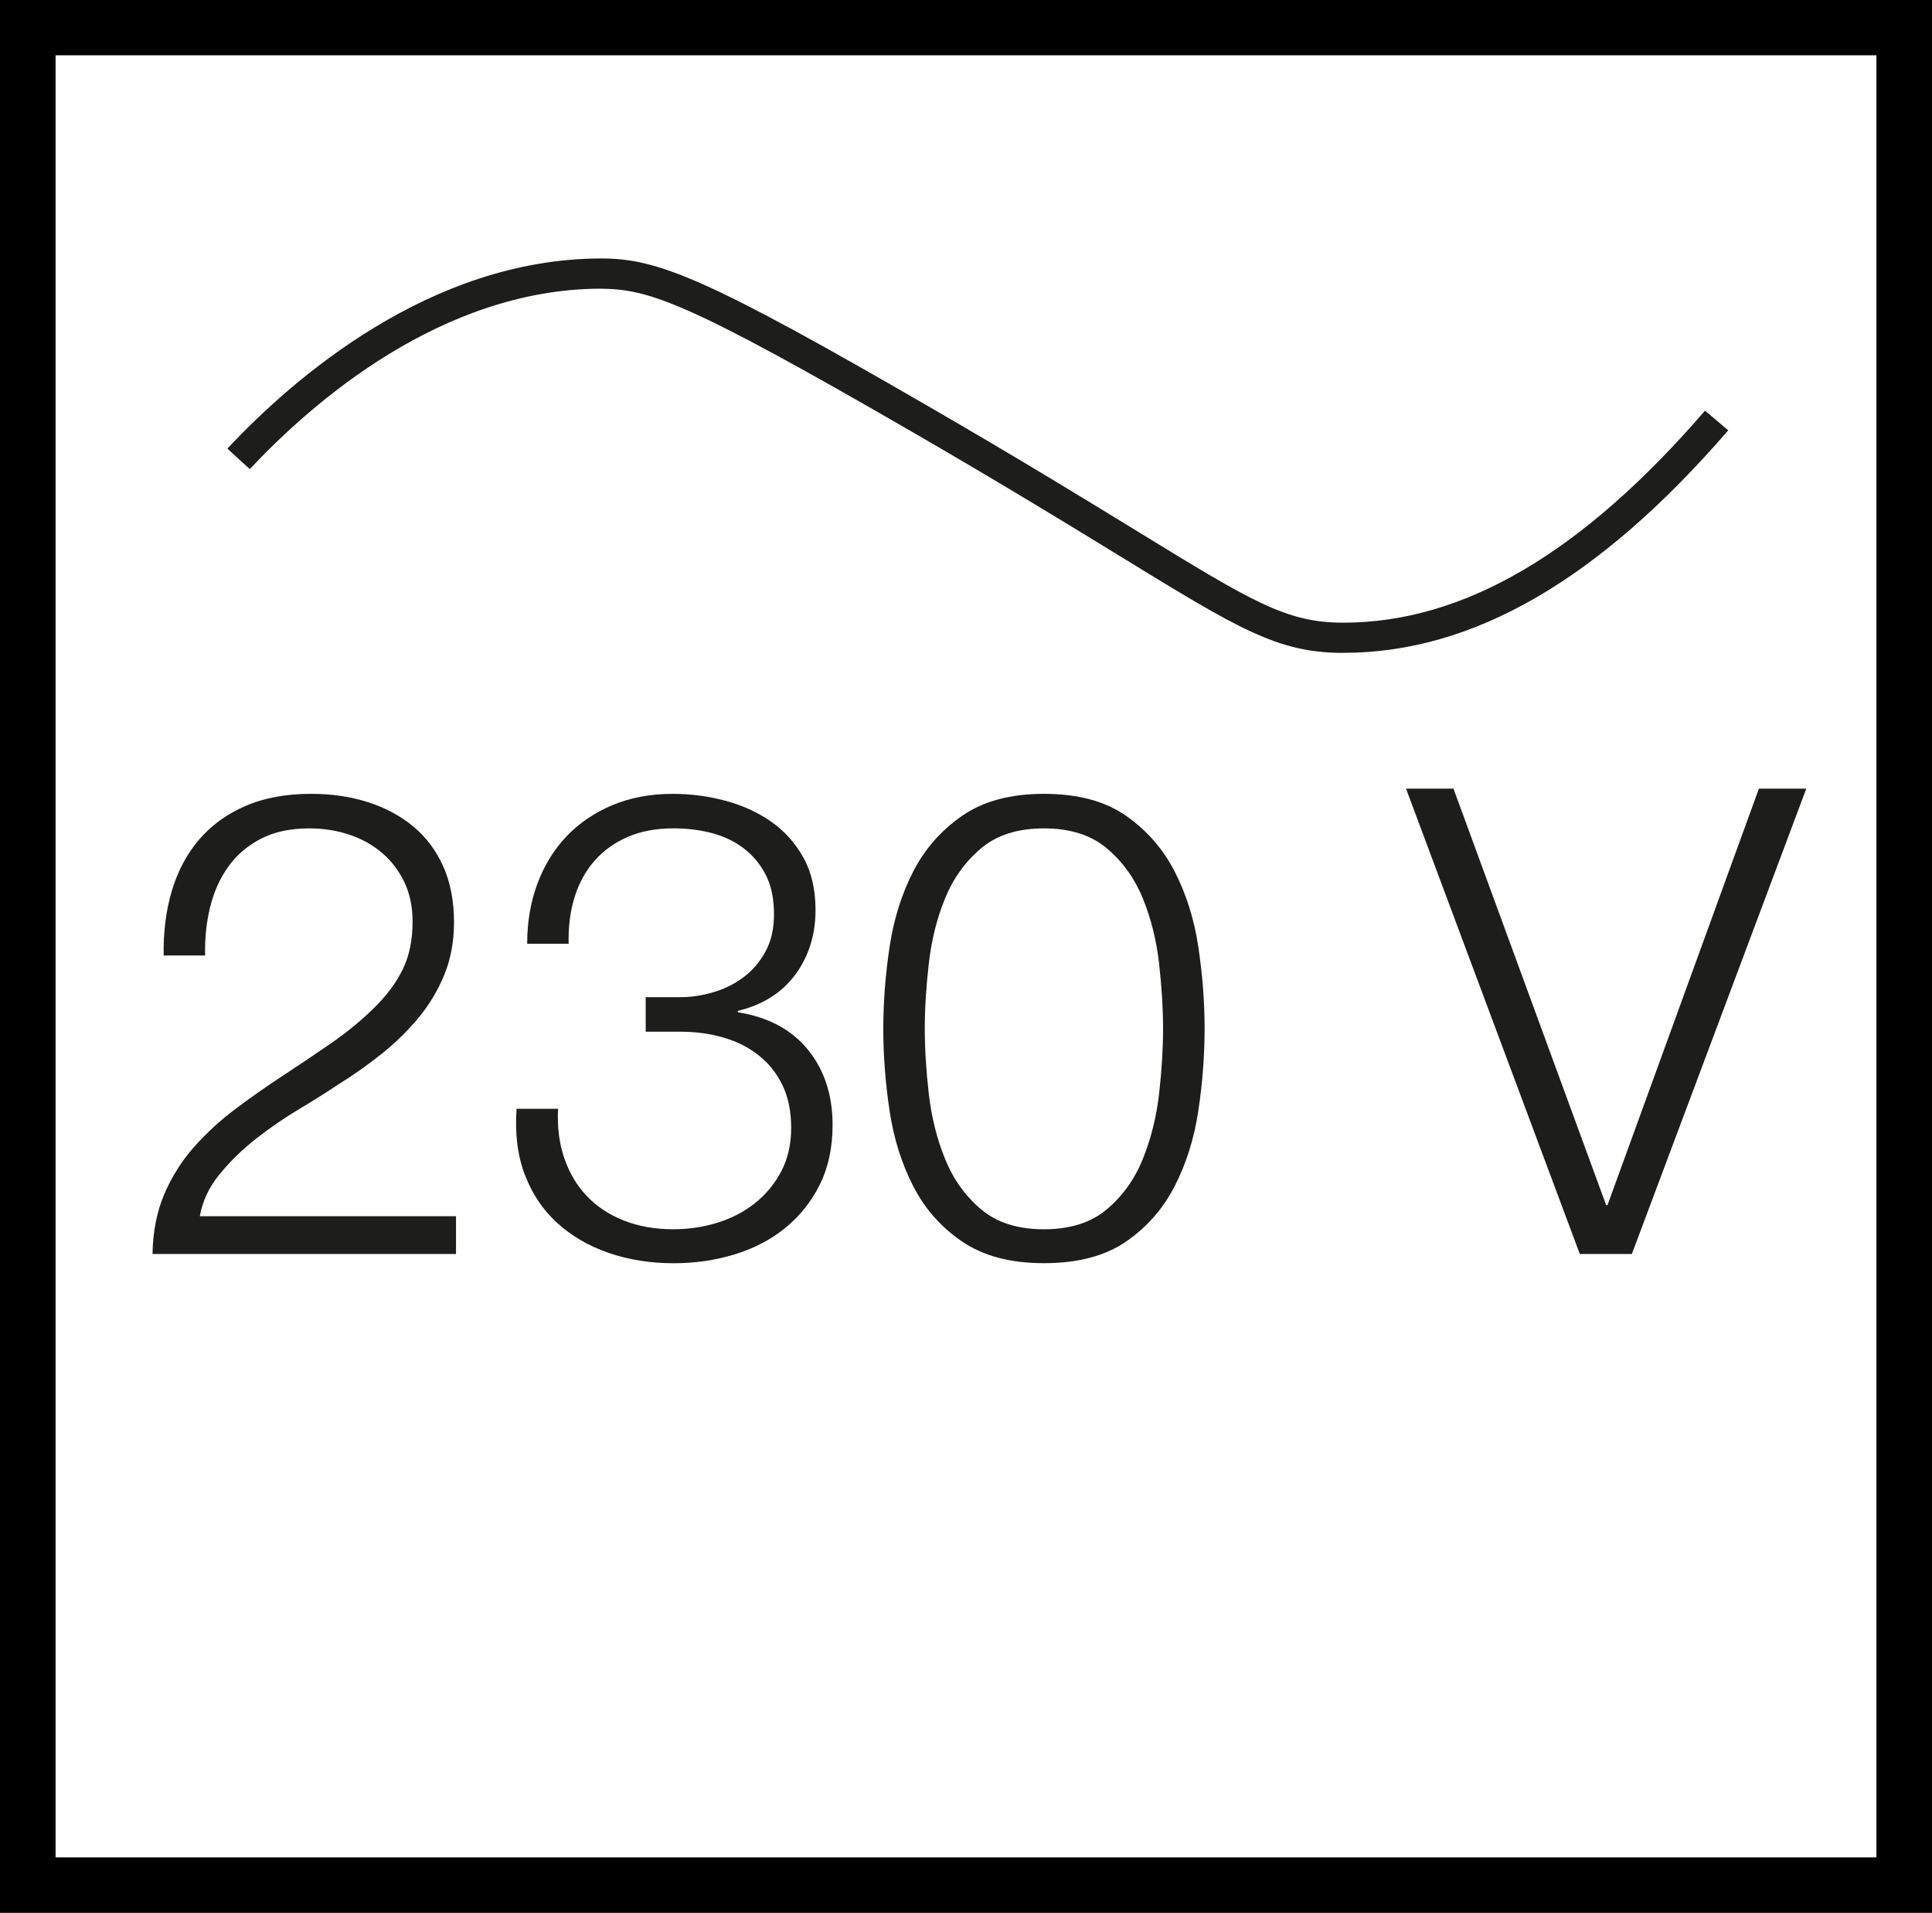
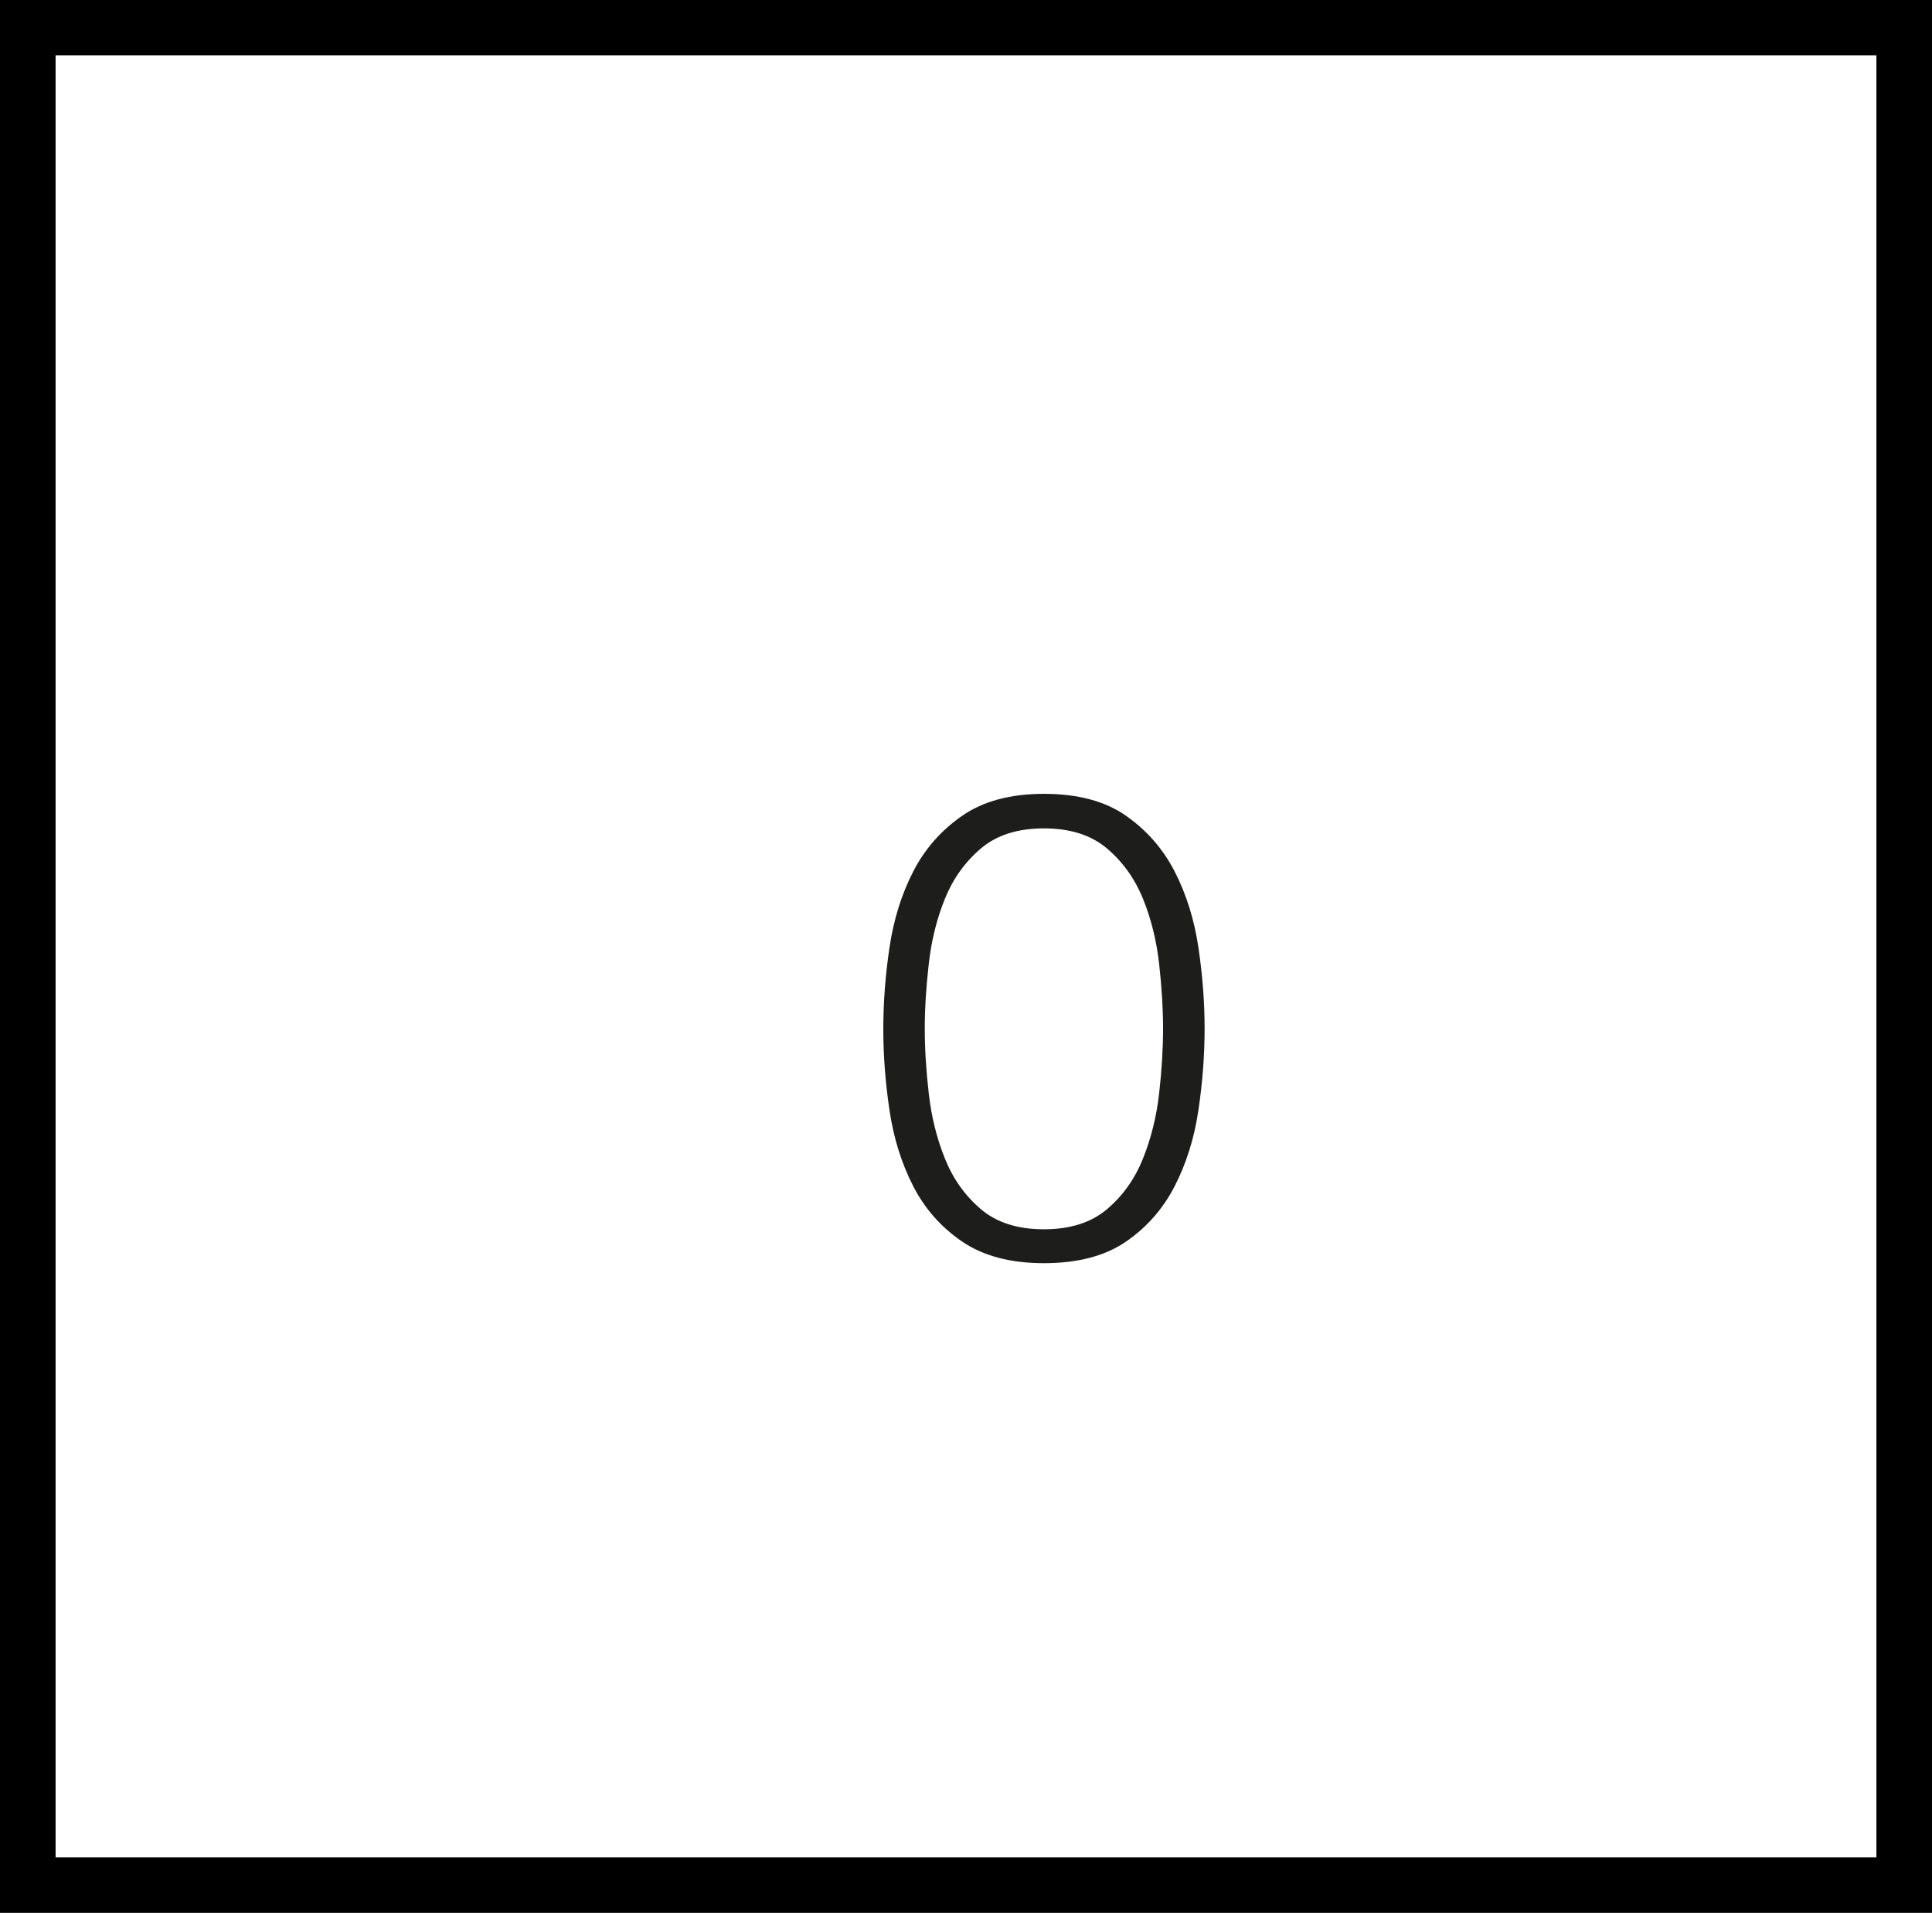
<svg xmlns="http://www.w3.org/2000/svg" id="ac" data-name="Z EPS import" viewBox="0 0 65.445 64.78">
  <g>
-     <path d="M5.166,42.471c.014-.765,.149-1.442,.401-2.031s.587-1.118,1.003-1.59c.418-.471,.886-.901,1.406-1.292,.52-.389,1.055-.765,1.606-1.126,.549-.359,1.095-.727,1.638-1.102s1.031-.777,1.463-1.204,.752-.865,.968-1.314c.216-.447,.325-.982,.325-1.599,0-.501-.093-.947-.278-1.336-.188-.389-.44-.721-.759-.992-.321-.274-.692-.479-1.116-.619s-.874-.21-1.35-.21c-.64,0-1.186,.118-1.638,.353-.454,.236-.823,.551-1.106,.949s-.486,.855-.613,1.37c-.125,.515-.182,1.058-.167,1.633h-1.404c-.016-.795,.079-1.528,.278-2.197,.202-.669,.508-1.248,.926-1.733,.416-.485,.94-.865,1.572-1.136,.631-.274,1.372-.409,2.219-.409,.684,0,1.319,.092,1.906,.276,.587,.186,1.101,.457,1.539,.817,.44,.361,.781,.815,1.027,1.358,.244,.545,.367,1.178,.367,1.899,0,.647-.107,1.236-.323,1.765-.216,.531-.506,1.016-.869,1.458-.365,.441-.781,.851-1.249,1.226-.47,.375-.964,.725-1.485,1.048-.371,.25-.809,.525-1.315,.827-.504,.302-.993,.637-1.461,1.004-.468,.369-.882,.769-1.237,1.204-.357,.433-.581,.909-.67,1.424H15.447v1.28H5.166Z" style="fill: #1d1d1b;" />
-     <path d="M19.116,39.226c.171,.501,.424,.927,.759,1.28s.75,.629,1.249,.829c.498,.198,1.059,.298,1.684,.298,.52,0,1.019-.074,1.495-.222,.474-.146,.898-.367,1.271-.661,.371-.296,.668-.655,.892-1.082,.222-.427,.335-.913,.335-1.458,0-.559-.097-1.04-.29-1.446-.194-.403-.46-.743-.803-1.014-.343-.274-.74-.475-1.192-.607-.454-.134-.942-.2-1.461-.2h-1.182v-1.17h1.182c.355,0,.724-.054,1.103-.166,.379-.11,.72-.278,1.025-.507,.305-.228,.555-.519,.748-.873,.192-.351,.288-.771,.288-1.258,0-.515-.089-.953-.266-1.312-.18-.361-.424-.663-.736-.907-.313-.242-.674-.419-1.081-.529-.41-.11-.851-.166-1.327-.166-.581,0-1.093,.096-1.539,.288s-.821,.459-1.126,.805c-.305,.347-.533,.759-.68,1.236-.149,.479-.216,1.004-.202,1.58h-1.404c0-.737,.115-1.414,.345-2.031,.23-.619,.557-1.152,.98-1.601,.426-.447,.942-.801,1.551-1.058s1.293-.387,2.052-.387c.609,0,1.204,.078,1.783,.232,.581,.156,1.097,.391,1.551,.707,.452,.318,.817,.721,1.091,1.214,.276,.493,.414,1.086,.414,1.777,0,.839-.228,1.568-.68,2.185-.454,.619-1.106,1.03-1.953,1.236v.046c1.027,.162,1.818,.585,2.376,1.268,.557,.685,.835,1.536,.835,2.55,0,.765-.145,1.44-.434,2.021-.29,.581-.682,1.07-1.172,1.468s-1.063,.695-1.717,.895c-.654,.198-1.338,.298-2.052,.298-.803,0-1.543-.118-2.219-.353s-1.257-.575-1.739-1.016c-.484-.441-.847-.984-1.093-1.633-.246-.647-.339-1.39-.278-2.228h1.404c-.03,.617,.04,1.176,.212,1.677Z" style="fill: #1d1d1b;" />
    <path d="M38.14,27.627c.706,.493,1.255,1.122,1.65,1.887,.393,.765,.662,1.619,.803,2.56,.141,.943,.212,1.863,.212,2.76,0,.913-.071,1.839-.212,2.782-.141,.943-.41,1.795-.803,2.56-.395,.767-.944,1.392-1.65,1.877s-1.632,.729-2.778,.729c-1.13,0-2.052-.244-2.766-.729-.712-.485-1.267-1.11-1.66-1.877-.393-.765-.662-1.617-.803-2.56s-.212-1.861-.212-2.76c0-.913,.071-1.839,.212-2.782,.141-.941,.41-1.795,.803-2.56,.393-.765,.948-1.394,1.66-1.887,.714-.493,1.636-.741,2.766-.741,1.146,0,2.072,.248,2.778,.741Zm-4.918,1.114c-.535,.455-.94,1.022-1.214,1.699-.276,.677-.458,1.414-.547,2.209-.091,.795-.135,1.522-.135,2.185,0,.677,.044,1.41,.135,2.197,.089,.787,.27,1.524,.547,2.207,.274,.685,.68,1.256,1.214,1.711,.535,.457,1.249,.685,2.14,.685s1.606-.228,2.142-.685c.535-.455,.94-1.026,1.214-1.711,.274-.683,.458-1.42,.547-2.207s.133-1.52,.133-2.197c0-.663-.044-1.39-.133-2.185s-.272-1.532-.547-2.209c-.274-.677-.68-1.244-1.214-1.699-.537-.457-1.251-.685-2.142-.685s-1.606,.228-2.14,.685Z" style="fill: #1d1d1b;" />
-     <path d="M49.235,26.71l5.172,14.106h.046l5.128-14.106h1.606l-5.909,15.761h-1.763l-5.887-15.761h1.606Z" style="fill: #1d1d1b;" />
  </g>
  <path d="M65.445,64.78H0V0H65.445V64.78ZM1.033,63.758h63.379V1.022H1.033V63.758Z" style="fill: #1d1d1b; stroke: #000; stroke-miterlimit: 10; stroke-width: 1.7px;" />
-   <path d="M45.503,22.112h-.036c-2.197-.007-3.526-.822-7.47-3.24-1.761-1.079-3.952-2.423-7-4.188-7.799-4.516-9.012-4.888-10.67-4.907-5.366,.023-9.738,3.84-11.866,6.112l-.759-.695c2.243-2.394,6.865-6.415,12.621-6.44h.038c1.919,0,3.559,.648,11.156,5.047,3.06,1.772,5.257,3.119,7.022,4.201,3.861,2.367,5.025,3.081,6.932,3.087h.032c4.071,0,8.079-2.348,12.253-7.18l.787,.665c-4.384,5.071-8.65,7.537-13.04,7.537Z" style="fill: #1d1d1b;" />
</svg>